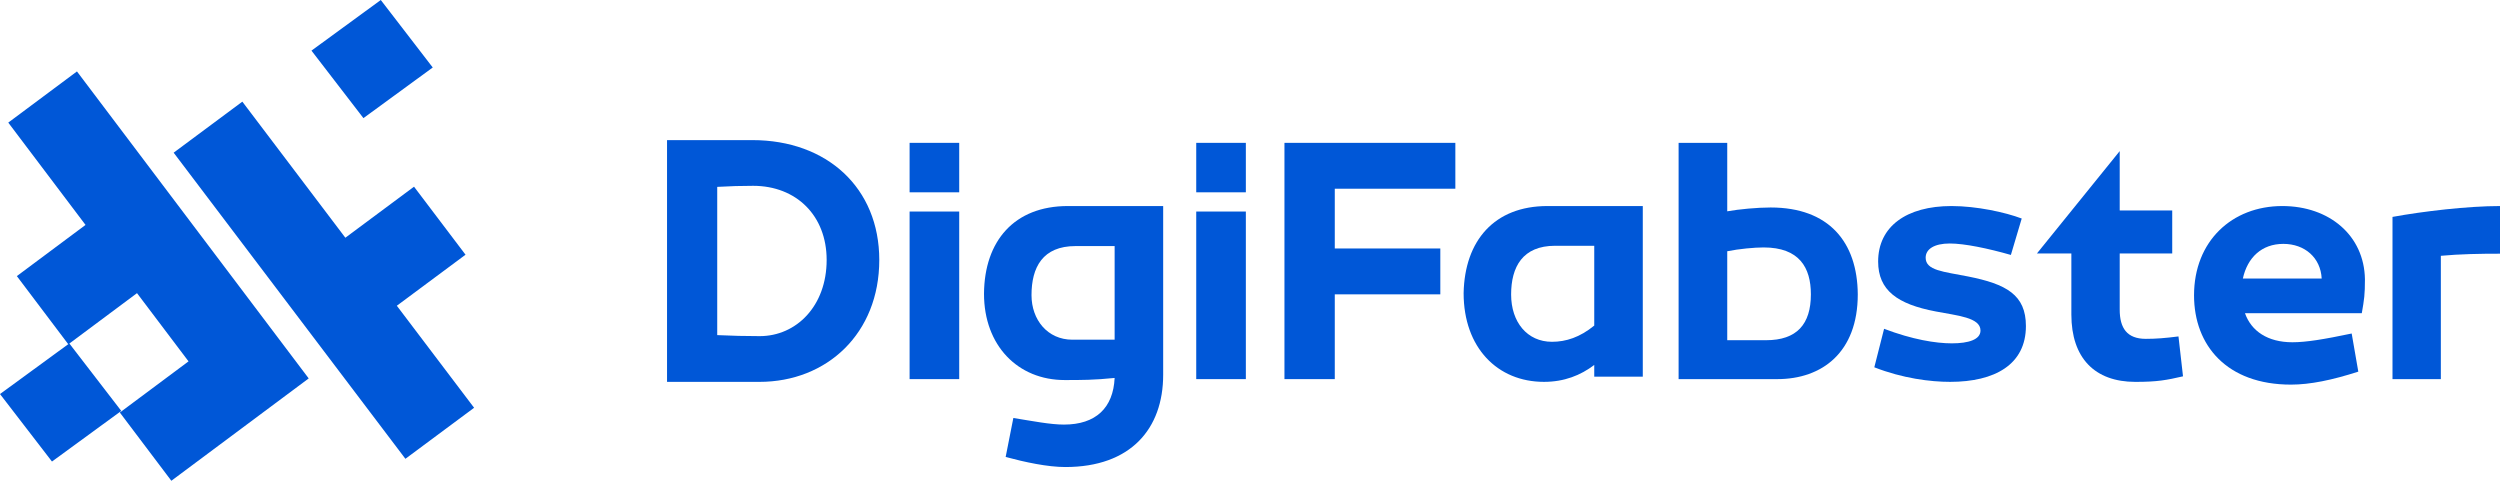
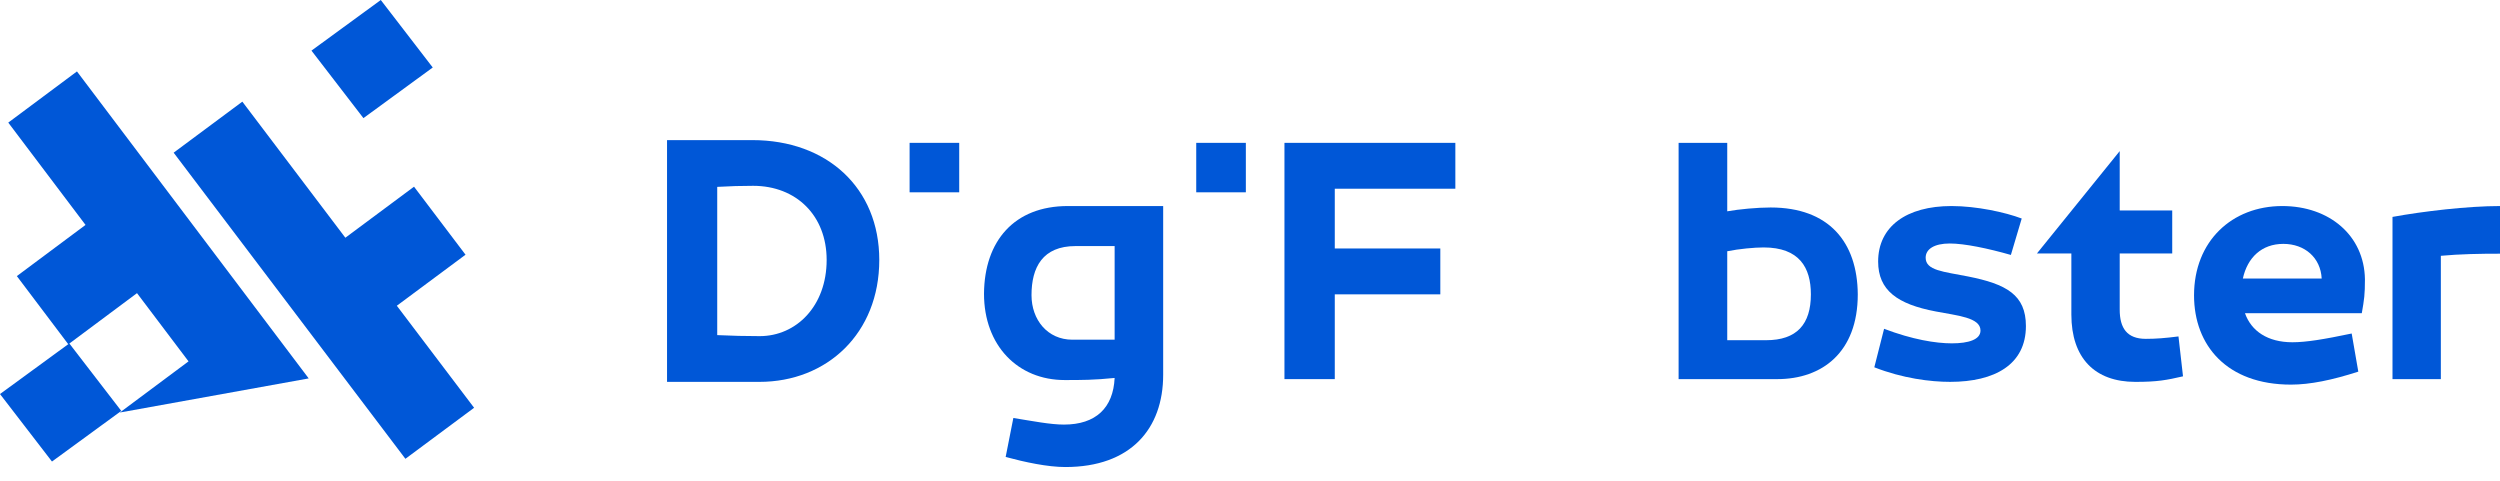
<svg xmlns="http://www.w3.org/2000/svg" width="156" height="30" viewBox="0 0 156 30" fill="none">
  <path fill-rule="evenodd" clip-rule="evenodd" d="M51.583 16.221C51.583 13.454 49.691 11.595 46.994 11.595C46.277 11.595 45.516 11.616 44.755 11.661V20.911C45.624 20.954 46.559 20.975 47.407 20.975C49.691 20.975 51.583 19.095 51.583 16.221ZM54.867 16.221C54.867 20.803 51.604 23.829 47.386 23.829H41.623V8.743H46.95C51.604 8.743 54.867 11.725 54.867 16.221Z" fill="#0057D7" />
-   <path fill-rule="evenodd" clip-rule="evenodd" d="M56.759 23.657H59.855V13.2H56.759V23.657Z" fill="#0057D7" />
  <path fill-rule="evenodd" clip-rule="evenodd" d="M64.366 18.417C64.366 19.959 65.369 21.197 66.916 21.197H69.553V15.355H67.113C65.064 15.355 64.366 16.679 64.366 18.417ZM72.582 12.857V23.39C72.582 26.756 70.556 29.143 66.48 29.143C65.369 29.143 63.951 28.839 62.753 28.514L63.233 26.082C64.453 26.278 65.542 26.494 66.392 26.494C68.377 26.494 69.467 25.453 69.553 23.584C68.289 23.715 67.461 23.715 66.437 23.715C63.516 23.715 61.402 21.566 61.402 18.331C61.424 15.03 63.298 12.857 66.633 12.857H72.582Z" fill="#0057D7" />
-   <path fill-rule="evenodd" clip-rule="evenodd" d="M74.645 23.657H77.741V13.2H74.645V23.657Z" fill="#0057D7" />
  <path fill-rule="evenodd" clip-rule="evenodd" d="M89.876 15.505V18.367H83.29V23.657H80.15V8.914H90.814V11.776H83.29V15.505H89.876Z" fill="#0057D7" />
-   <path fill-rule="evenodd" clip-rule="evenodd" d="M94.294 18.376C94.294 20.099 95.296 21.328 96.844 21.328C97.715 21.328 98.587 21.048 99.481 20.316V15.336H97.04C95.012 15.336 94.294 16.651 94.294 18.376ZM102.51 12.857V23.504H99.481V22.773C98.63 23.42 97.607 23.828 96.343 23.828C93.443 23.828 91.33 21.695 91.33 18.29C91.395 15.013 93.248 12.857 96.559 12.857H102.51Z" fill="#0057D7" />
  <path fill-rule="evenodd" clip-rule="evenodd" d="M117.567 20.517C119.333 21.189 120.792 21.425 121.795 21.425C122.842 21.425 123.583 21.189 123.583 20.625C123.583 19.804 122.123 19.695 120.792 19.435C118.395 18.981 117.196 18.115 117.196 16.319C117.196 14.134 118.962 12.857 121.774 12.857C123.343 12.857 125.131 13.247 126.155 13.636L125.479 15.908C124.041 15.497 122.58 15.194 121.665 15.194C120.706 15.194 120.161 15.54 120.161 16.081C120.161 16.882 121.272 16.948 122.798 17.25C125.196 17.725 126.417 18.397 126.417 20.345C126.417 22.747 124.477 23.828 121.687 23.828C120.466 23.828 118.722 23.612 116.957 22.919L117.567 20.517Z" fill="#0057D7" />
  <path fill-rule="evenodd" clip-rule="evenodd" d="M136.22 23.483C135.178 23.72 134.636 23.829 133.246 23.829C130.708 23.829 129.253 22.334 129.253 19.628V15.817H127.104L132.27 9.429V13.131H135.547V15.817H132.27V19.325C132.27 20.472 132.725 21.144 133.898 21.144C134.527 21.144 135.091 21.101 135.937 20.993L136.22 23.483Z" fill="#0057D7" />
  <path fill-rule="evenodd" clip-rule="evenodd" d="M139.954 17.381H144.873C144.808 16.091 143.829 15.218 142.479 15.218C141.132 15.218 140.24 16.07 139.954 17.381ZM147.572 17.424C147.572 18.386 147.529 18.668 147.376 19.543H140.086C140.478 20.657 141.5 21.357 143.045 21.357C143.894 21.357 144.982 21.181 146.745 20.811L147.158 23.19C145.527 23.716 144.155 24 142.957 24C138.954 24 136.908 21.553 136.908 18.429C136.908 15.043 139.28 12.857 142.415 12.857C145.351 12.857 147.529 14.694 147.572 17.424Z" fill="#0057D7" />
  <path fill-rule="evenodd" clip-rule="evenodd" d="M156 15.83C154.74 15.83 153.505 15.852 152.309 15.962V23.657H149.292V13.535C151.202 13.185 153.982 12.857 156 12.857V15.83Z" fill="#0057D7" />
  <path fill-rule="evenodd" clip-rule="evenodd" d="M56.759 12H59.855V8.914H56.759V12Z" fill="#0057D7" />
  <path fill-rule="evenodd" clip-rule="evenodd" d="M74.645 12H77.741V8.914H74.645V12Z" fill="#0057D7" />
  <path fill-rule="evenodd" clip-rule="evenodd" d="M110.203 21.229H107.78V15.678C108.523 15.527 109.484 15.44 110.05 15.44C112.278 15.44 112.999 16.698 112.999 18.367C112.999 20.232 112.125 21.229 110.203 21.229ZM110.488 12.947C109.657 12.947 108.499 13.056 107.78 13.186V8.914H104.745V23.657H110.903C113.697 23.657 115.925 21.988 115.925 18.367C115.903 15.116 114.134 12.947 110.488 12.947Z" fill="#0057D7" />
-   <path fill-rule="evenodd" clip-rule="evenodd" d="M0.516 7.65L5.337 14.035L1.051 17.228C1.99 18.473 1.784 18.199 4.264 21.485L8.549 18.292L11.764 22.549L7.478 25.742L10.692 30L19.263 23.613L4.802 4.457L0.516 7.65Z" fill="#0057D7" />
+   <path fill-rule="evenodd" clip-rule="evenodd" d="M0.516 7.65L5.337 14.035L1.051 17.228C1.99 18.473 1.784 18.199 4.264 21.485L8.549 18.292L11.764 22.549L7.478 25.742L19.263 23.613L4.802 4.457L0.516 7.65Z" fill="#0057D7" />
  <path fill-rule="evenodd" clip-rule="evenodd" d="M3.243 28.8L7.568 25.641L4.324 21.429L0 24.588L3.243 28.8Z" fill="#0057D7" />
  <path fill-rule="evenodd" clip-rule="evenodd" d="M18.336 10.588L15.122 6.343L10.836 9.527L25.297 28.629L29.584 25.445L24.762 19.078L29.049 15.894C28.109 14.653 28.315 14.925 25.835 11.649L21.55 14.834L18.336 10.588Z" fill="#0057D7" />
  <path fill-rule="evenodd" clip-rule="evenodd" d="M19.436 3.159L22.678 7.371L27.003 4.212L23.761 0L19.436 3.159Z" fill="#0057D7" />
</svg>